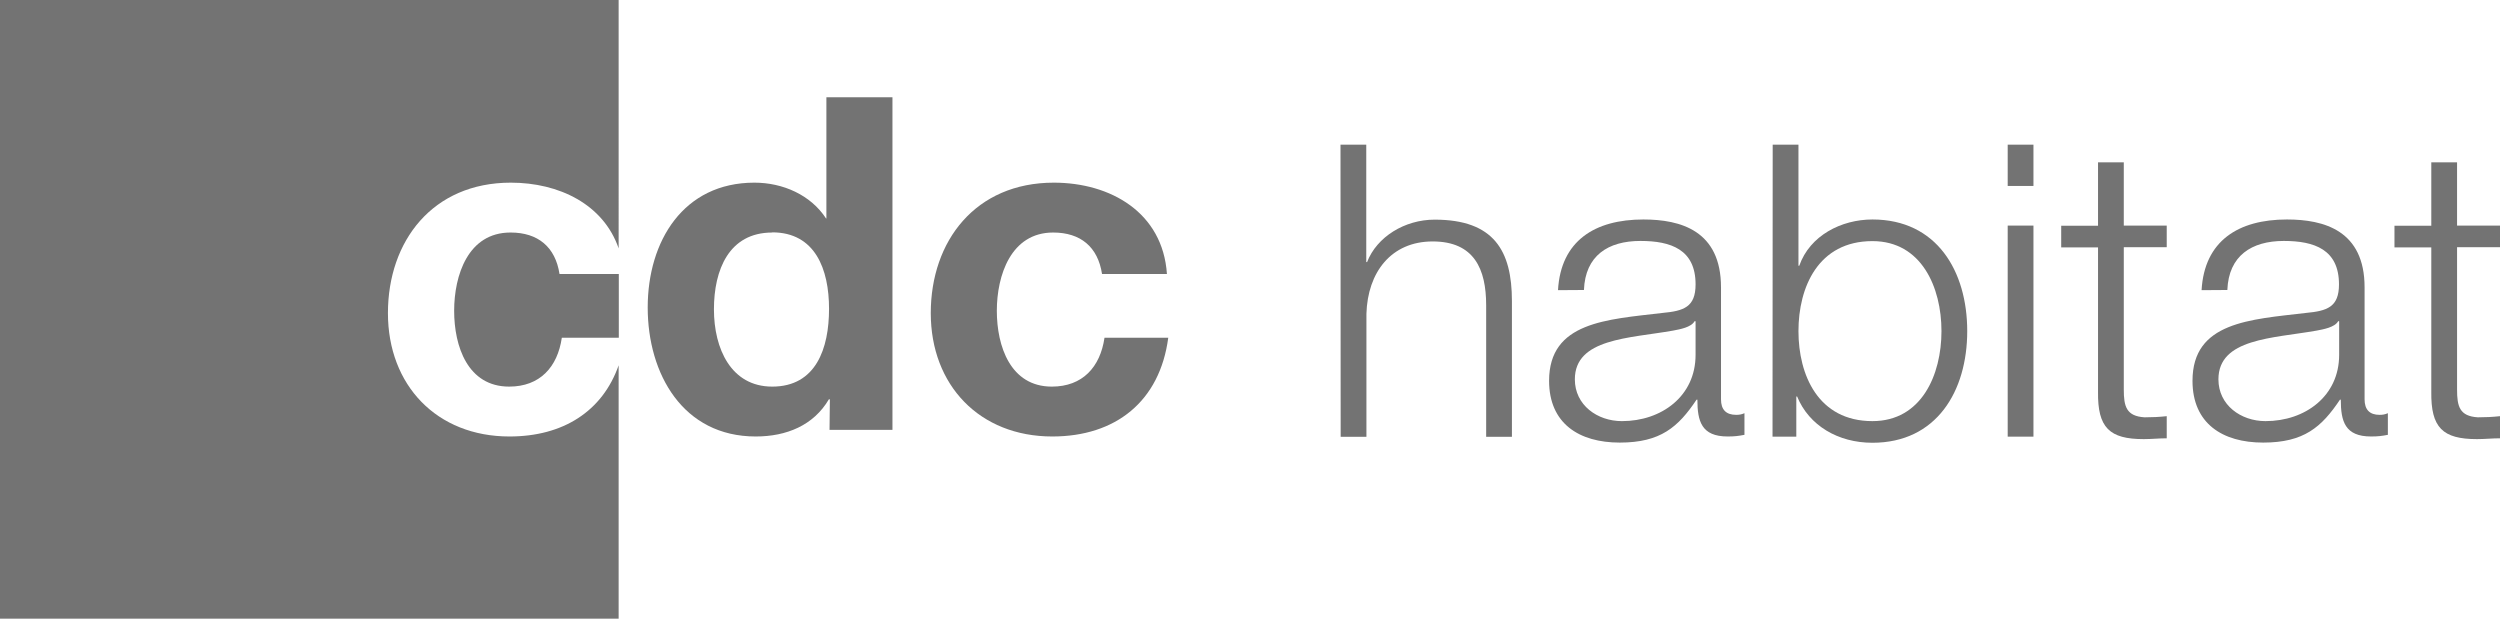
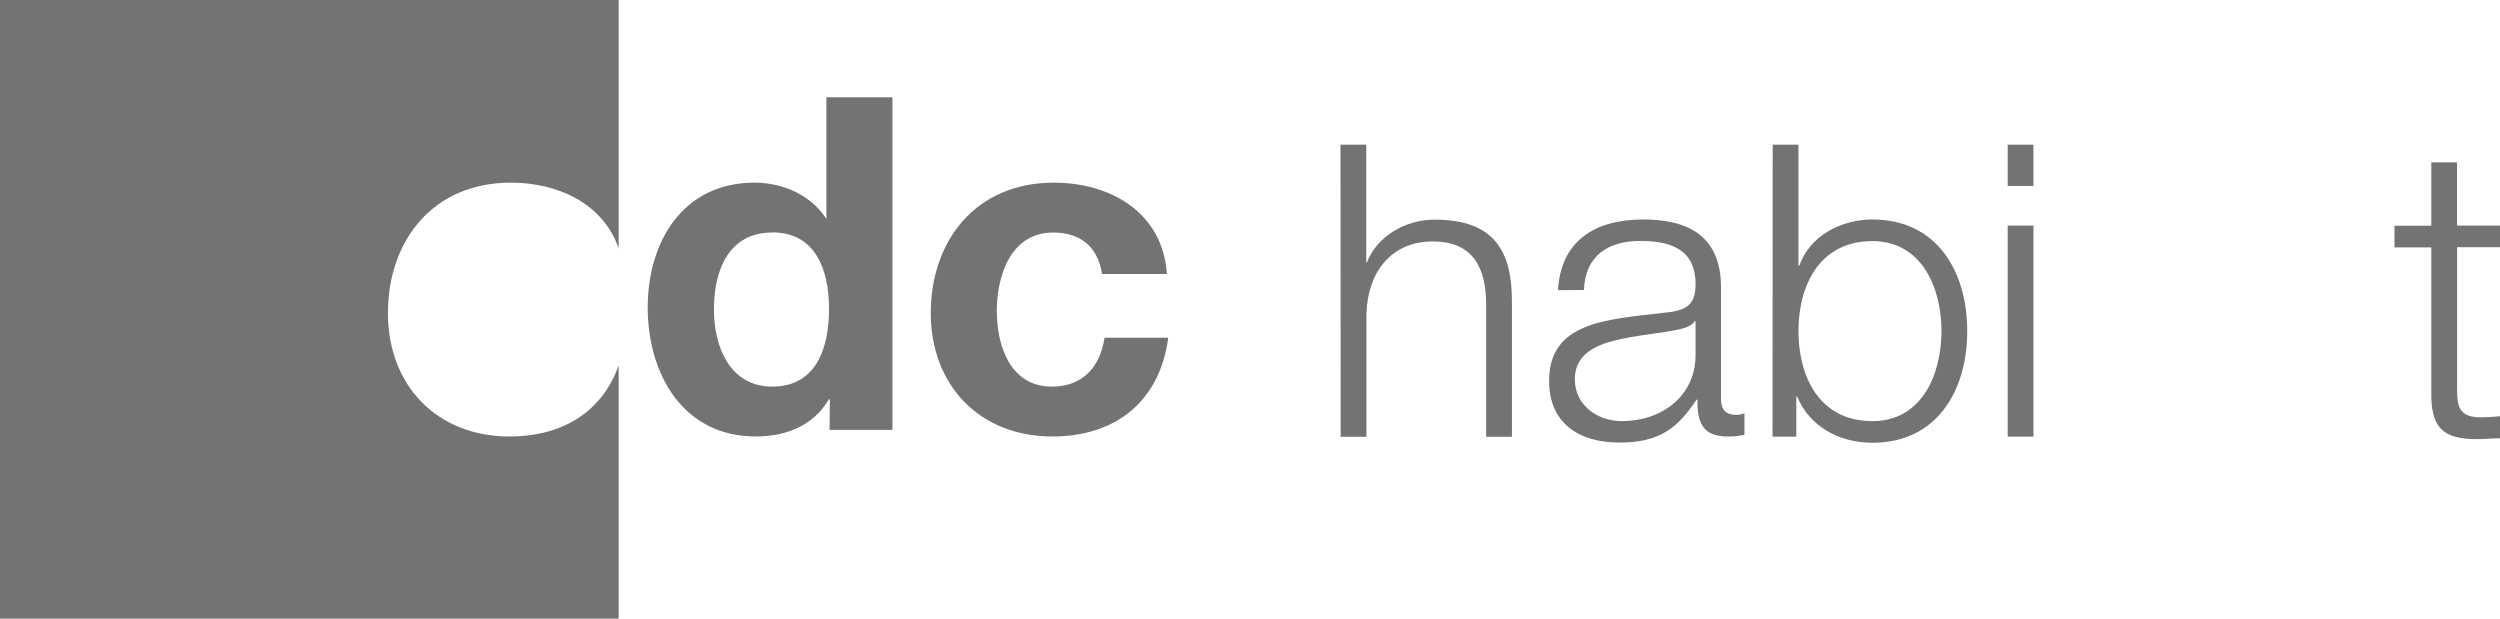
<svg xmlns="http://www.w3.org/2000/svg" id="Calque_1" viewBox="0 0 151.38 37.46">
  <defs>
    <style>      .st0 {        fill: #737373;      }    </style>
  </defs>
  <path class="st0" d="M81.17,8.76h1.56v7.11h.05c.59-1.53,2.28-2.57,4.09-2.57,3.59,0,4.68,1.88,4.68,4.93v8.22h-1.56v-7.97c0-2.18-.72-3.86-3.24-3.86s-3.94,1.88-4.01,4.38v7.45h-1.56" />
  <path class="st0" d="M94.34,17.57c.17-2.99,2.23-4.28,5.17-4.28,2.25,0,4.7.67,4.7,4.11v6.78c0,.62.3.94.92.94.17,0,.32-.02.5-.1v1.31c-.37.07-.59.1-1.02.1-1.58,0-1.83-.92-1.83-2.23h-.05c-1.11,1.66-2.18,2.6-4.65,2.6s-4.28-1.16-4.28-3.74c0-3.57,3.49-3.71,6.86-4.11,1.29-.12,2.01-.35,2.01-1.73,0-2.11-1.49-2.63-3.34-2.63-1.96,0-3.34.89-3.42,2.97M102.66,19.45h-.05c-.2.37-.89.49-1.31.57-2.65.47-5.94.47-5.94,2.95,0,1.56,1.36,2.53,2.85,2.53,2.4,0,4.46-1.51,4.46-4.01v-2.03Z" />
  <path class="st0" d="M107.34,8.76h1.56v7.33h.05c.64-1.83,2.55-2.8,4.43-2.8,3.89,0,5.74,3.12,5.74,6.76s-1.86,6.76-5.74,6.76c-2.08,0-3.84-1.04-4.56-2.8h-.05v2.43h-1.44M113.38,14.6c-3.29,0-4.48,2.8-4.48,5.45s1.19,5.45,4.48,5.45c2.97,0,4.18-2.8,4.18-5.45s-1.21-5.45-4.18-5.45" />
  <path class="st0" d="M121.57,8.76h1.56v2.5h-1.56v-2.5ZM121.57,13.66h1.56v12.78h-1.56v-12.78Z" />
-   <path class="st0" d="M128.6,13.66h2.6v1.31h-2.6v8.62c0,1.02.15,1.61,1.26,1.68.45,0,.89-.02,1.34-.07v1.34c-.47,0-.92.05-1.39.05-2.08,0-2.8-.69-2.77-2.87v-8.74h-2.23v-1.31h2.23v-3.84h1.56" />
-   <path class="st0" d="M133.31,17.57c.17-2.99,2.23-4.28,5.17-4.28,2.25,0,4.7.67,4.7,4.11v6.78c0,.62.3.94.91.94.17,0,.32-.02.5-.1v1.31c-.37.07-.59.1-1.02.1-1.58,0-1.83-.92-1.83-2.23h-.05c-1.11,1.66-2.18,2.6-4.65,2.6s-4.28-1.16-4.28-3.74c0-3.57,3.49-3.71,6.86-4.11,1.29-.12,2.01-.35,2.01-1.73,0-2.11-1.49-2.63-3.34-2.63-1.95,0-3.34.89-3.42,2.97M141.63,19.45h-.05c-.2.37-.89.49-1.31.57-2.65.47-5.94.47-5.94,2.95,0,1.56,1.36,2.53,2.85,2.53,2.4,0,4.46-1.51,4.46-4.01v-2.03Z" />
  <path class="st0" d="M148.78,13.66h2.6v1.31h-2.6v8.62c0,1.02.15,1.61,1.26,1.68.45,0,.89-.02,1.34-.07v1.34c-.47,0-.92.05-1.39.05-2.08,0-2.8-.69-2.77-2.87v-8.74h-2.23v-1.31h2.23v-3.84h1.56" />
-   <path class="st0" d="M30.91,14.08c-2.57,0-3.41,2.59-3.41,4.74s.82,4.59,3.33,4.59c1.86,0,2.93-1.18,3.19-2.96h3.45v-3.86h-3.59c-.25-1.63-1.3-2.51-2.96-2.51" />
  <path class="st0" d="M30.85,26.43c-4.4,0-7.36-3.1-7.36-7.47s2.71-7.9,7.44-7.9c2.92,0,5.61,1.31,6.53,3.98V0H0v37.46h37.46v-15.34c-.98,2.79-3.37,4.31-6.61,4.31" />
  <path class="st0" d="M50.25,24.18h-.06c-.93,1.58-2.57,2.25-4.43,2.25-4.4,0-6.54-3.78-6.54-7.81s2.17-7.56,6.46-7.56c1.72,0,3.41.74,4.34,2.17h-.03.05v-7.34h4v20.14h-3.81M46.76,14.08c-2.62,0-3.53,2.26-3.53,4.65s1.04,4.68,3.53,4.68c2.65,0,3.44-2.31,3.44-4.71s-.84-4.63-3.44-4.63" />
  <path class="st0" d="M66.73,16.59c-.25-1.64-1.3-2.51-2.96-2.51-2.56,0-3.41,2.6-3.41,4.74s.82,4.59,3.33,4.59c1.86,0,2.93-1.18,3.19-2.96h3.86c-.51,3.86-3.19,5.98-7.02,5.98-4.4,0-7.36-3.1-7.36-7.47s2.71-7.9,7.45-7.9c3.44,0,6.6,1.81,6.85,5.53" />
</svg>